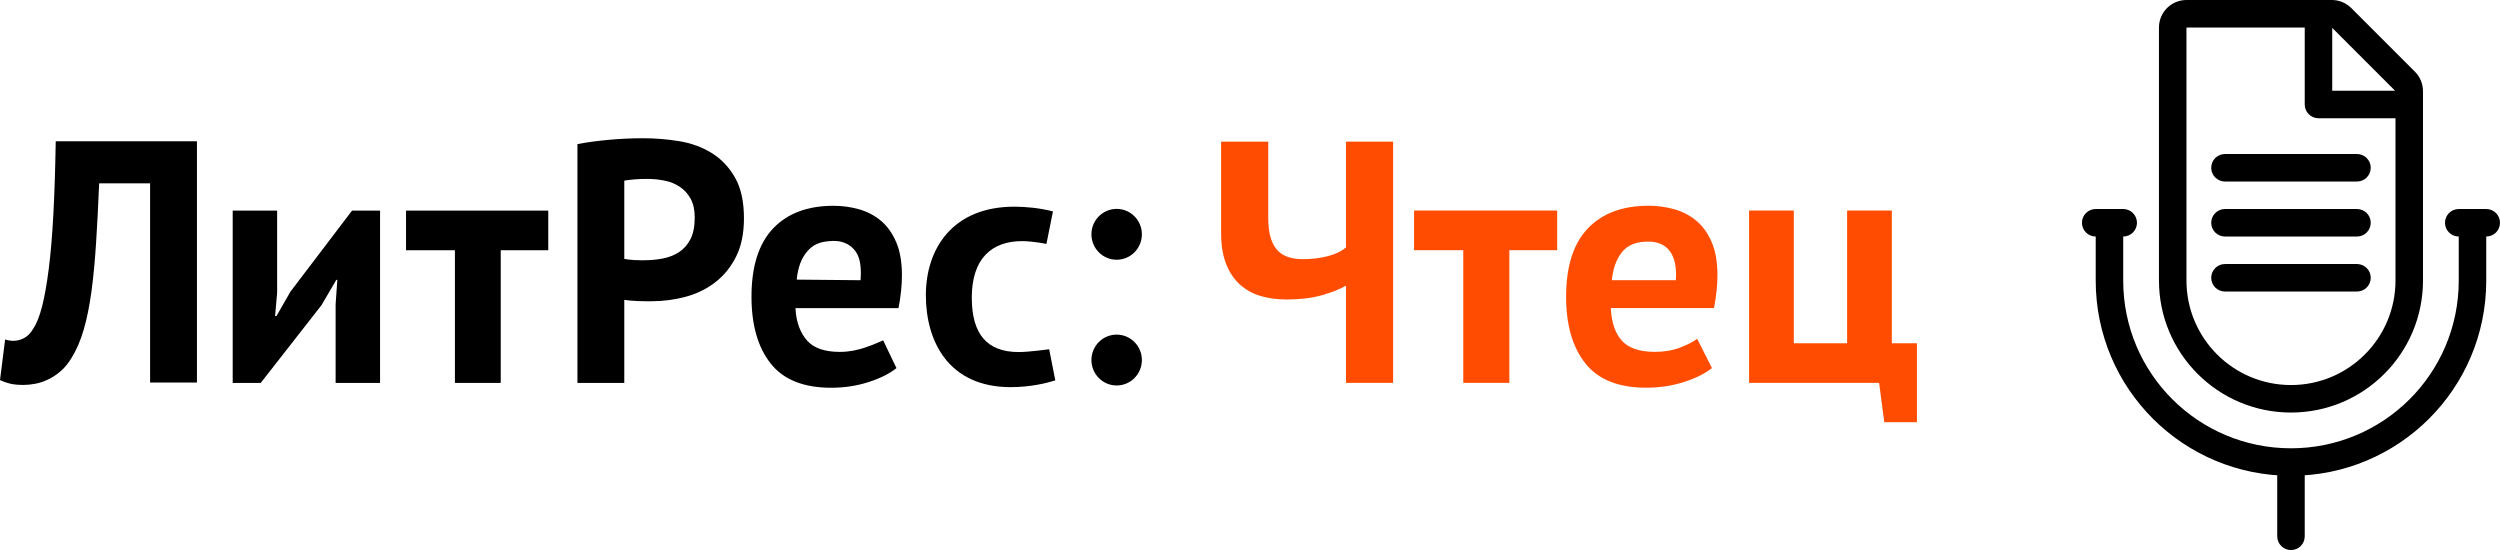
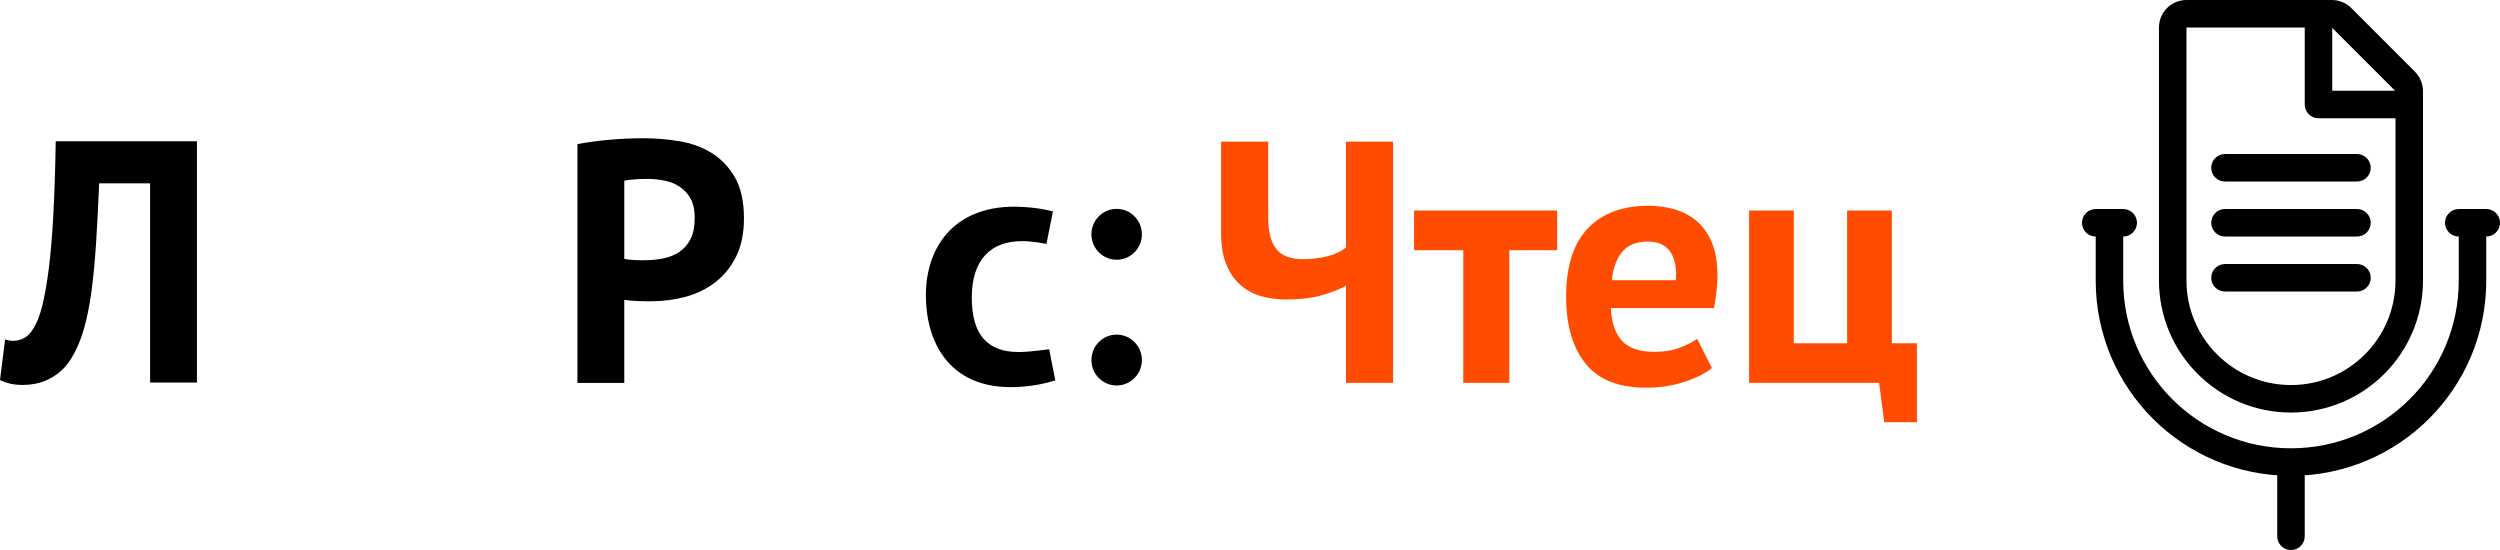
<svg xmlns="http://www.w3.org/2000/svg" width="909px" height="200px" viewBox="0 0 909 200">
  <title>чтец лого для белого горизонт</title>
  <desc>Created with Sketch.</desc>
  <defs />
  <g id="чтец-лого-для-белого-горизонт" stroke="none" stroke-width="1" fill="none" fill-rule="evenodd">
    <path d="M762,81 C762,78.239 764.239,76 767,76 C769.761,76 772,78.239 772,81 L772,102 C772,135.883 799.402,163 833,163 C866.598,163 894,135.883 894,102 L894,81 C894,78.239 896.239,76 899,76 C901.761,76 904,78.239 904,81 L904,102 C904,141.429 872.097,173 833,173 C793.903,173 762,141.429 762,102 L762,81 Z M828,170 C828,167.239 830.239,165 833,165 C835.761,165 838,167.239 838,170 L838,195 C838,197.761 835.761,200 833,200 C830.239,200 828,197.761 828,195 L828,170 Z M795,10 L795,102 C795,122.987 812.013,140 833,140 C853.987,140 871,122.987 871,102 L871,33.142 L847.858,10 L795,10 Z M795,1.42108547e-14 L847.858,0 C850.51,0 853.054,1.054 854.929,2.929 L878.071,26.071 C879.946,27.946 881,30.49 881,33.142 L881,102 C881,128.51 859.51,150 833,150 C806.49,150 785,128.51 785,102 L785,10 C785,4.477 789.477,1.42108547e-14 795,1.42108547e-14 Z M809,66 C806.239,66 804,63.761 804,61 C804,58.239 806.239,56 809,56 L857,56 C859.761,56 862,58.239 862,61 C862,63.761 859.761,66 857,66 L809,66 Z M848,33 L874,33 C876.761,33 879,35.239 879,38 C879,40.761 876.761,43 874,43 L843,43 C840.239,43 838,40.761 838,38 L838,7 C838,4.239 840.239,2 843,2 C845.761,2 848,4.239 848,7 L848,33 Z M809,86 C806.239,86 804,83.761 804,81 C804,78.239 806.239,76 809,76 L857,76 C859.761,76 862,78.239 862,81 C862,83.761 859.761,86 857,86 L809,86 Z M809,106 C806.239,106 804,103.761 804,101 C804,98.239 806.239,96 809,96 L857,96 C859.761,96 862,98.239 862,101 C862,103.761 859.761,106 857,106 L809,106 Z M762,76 L772,76 C774.761,76 777,78.239 777,81 C777,83.761 774.761,86 772,86 L762,86 C759.239,86 757,83.761 757,81 C757,78.239 759.239,76 762,76 Z M894,76 L904,76 C906.761,76 909,78.239 909,81 C909,83.761 906.761,86 904,86 L894,86 C891.239,86 889,83.761 889,81 C889,78.239 891.239,76 894,76 Z" id="Combined-Shape" fill="#000000" fill-rule="nonzero" />
    <g id="Logos-/-чтец" transform="translate(0, 48)">
      <g id="Group-2" transform="translate(0, 1)">
        <g id="Group-19-Copy" fill="#000000">
          <g id="Group-13-Copy-5">
            <g id="Group-2-Copy-11">
              <g id="Group" transform="translate(0, 0.376)">
                <path d="M36.055,17.284 C35.723,25.22 35.349,32.444 34.934,38.962 C34.518,45.477 33.959,51.349 33.258,56.567 C32.552,61.787 31.619,66.404 30.458,70.412 C29.298,74.423 27.806,77.888 25.982,80.812 C24.822,82.736 23.515,84.323 22.065,85.575 C20.616,86.825 19.101,87.828 17.53,88.582 C15.953,89.334 14.398,89.855 12.867,90.149 C11.332,90.441 9.902,90.586 8.578,90.586 C6.672,90.586 5.075,90.441 3.79,90.149 C2.505,89.855 1.245,89.417 0,88.831 L1.864,74.048 C2.36,74.216 2.857,74.34 3.356,74.423 C3.852,74.506 4.351,74.548 4.848,74.548 C6.173,74.548 7.48,74.216 8.762,73.543 C10.047,72.879 11.145,71.75 12.061,70.16 C13.301,68.327 14.378,65.634 15.292,62.081 C16.202,58.53 17.011,53.999 17.714,48.485 C18.418,42.97 18.979,36.395 19.393,28.75 C19.805,21.106 20.094,12.192 20.264,2 L71.61,2 L71.61,89.709 L54.577,89.709 L54.577,17.284 L36.055,17.284 Z" id="Fill-1" />
-                 <polygon id="Fill-2" points="122.65 52.389 122.278 52.389 116.931 61.534 94.801 89.854 84.607 89.854 84.607 27.203 100.769 27.203 100.769 57.023 100.023 65.545 100.519 65.545 105.619 56.649 127.996 27.203 138.191 27.203 138.191 89.854 122.031 89.854 122.031 61.283" />
-                 <polygon id="Fill-3" points="182.067 41.611 182.067 89.851 165.408 89.851 165.408 41.611 147.632 41.611 147.632 27.2 199.35 27.2 199.35 41.611" />
                <path d="M235.319,15.673 C233.663,15.673 232.086,15.736 230.597,15.862 C229.105,15.985 227.902,16.134 226.991,16.302 L226.991,44.745 C227.321,44.828 227.817,44.913 228.483,44.994 C229.144,45.079 229.853,45.142 230.597,45.182 C231.34,45.225 232.066,45.245 232.772,45.245 L234.324,45.245 C236.564,45.245 238.782,45.039 240.976,44.619 C243.174,44.204 245.142,43.429 246.884,42.303 C248.625,41.174 250.01,39.607 251.048,37.601 C252.081,35.597 252.602,32.966 252.602,29.71 C252.602,26.951 252.106,24.676 251.11,22.878 C250.117,21.085 248.807,19.641 247.193,18.558 C245.579,17.471 243.73,16.717 241.662,16.302 C239.591,15.882 237.473,15.673 235.319,15.673 M221.46,1.453 C225.642,1.076 229.808,0.888 233.952,0.888 C238.261,0.888 242.595,1.245 246.944,1.954 C251.295,2.663 255.214,4.084 258.692,6.214 C262.175,8.343 265.012,11.308 267.208,15.108 C269.401,18.912 270.501,23.861 270.501,29.956 C270.501,35.471 269.553,40.13 267.642,43.93 C265.736,47.732 263.211,50.84 260.06,53.264 C256.908,55.688 253.326,57.443 249.309,58.527 C245.287,59.616 241.12,60.156 236.816,60.156 L234.821,60.156 C233.907,60.156 232.959,60.134 231.961,60.094 C230.968,60.051 229.993,59.991 229.04,59.908 C228.087,59.825 227.4,59.739 226.989,59.656 L226.989,89.854 L209.958,89.854 L209.958,3.018 C213.436,2.351 217.273,1.828 221.46,1.453 Z" id="Fill-4" />
-                 <path d="M302.923,38.222 C297.871,38.37 295.51,39.653 293.4,42.152 C291.304,44.639 290.094,48.034 289.687,52.293 L312.9,52.512 C313.23,48.003 312.828,44.521 311.141,42.099 C309.452,39.675 306.551,38.114 302.923,38.222 M315.819,89.539 C311.555,90.92 307.015,91.609 302.207,91.609 C292.177,91.609 284.844,88.664 280.201,82.773 C275.561,76.884 273.243,68.802 273.243,58.527 C273.243,47.503 275.853,39.23 281.072,33.718 C286.294,28.204 293.629,25.448 303.078,25.448 C306.226,25.448 309.295,25.865 312.279,26.7 C315.263,27.535 317.913,28.915 320.235,30.834 C322.558,32.758 324.422,35.348 325.829,38.604 C327.239,41.86 327.945,45.916 327.945,50.762 C327.945,52.512 327.84,54.393 327.633,56.397 C327.426,58.401 327.117,60.488 326.702,62.664 L289.231,62.664 C289.48,67.927 291.117,71.892 293.554,74.565 C295.989,77.241 299.936,78.573 305.385,78.573 C308.769,78.573 311.758,77.909 314.492,77.009 C317.9,75.888 321.109,74.359 321.109,74.359 L325.954,84.465 C323.466,86.469 320.088,88.161 315.819,89.539 Z" id="Fill-5" />
                <path d="M380.484,39.308 C380.484,39.308 375.536,38.295 371.639,38.295 C360.544,38.295 353.341,44.697 353.341,58.826 C353.341,72.081 358.835,78.629 370.422,78.629 C374.199,78.629 381.479,77.61 381.479,77.61 L383.707,88.933 C380.663,89.912 374.685,91.39 367.492,91.39 C344.938,91.39 336.645,74.801 336.645,57.966 C336.645,41.01 346.398,25.772 368.835,25.772 C372.979,25.772 378.093,26.262 382.854,27.492 L380.484,39.308" id="Fill-6" />
                <path d="M406.017,45.064 C400.947,45.064 396.843,40.927 396.843,35.82 C396.843,30.713 400.947,26.574 406.017,26.574 C411.079,26.574 415.189,30.713 415.189,35.82 C415.189,40.927 411.079,45.064 406.017,45.064 Z" id="Fill-7" />
                <path d="M415.189,81.538 C415.189,86.643 411.079,90.782 406.017,90.782 C400.947,90.782 396.843,86.643 396.843,81.538 C396.843,76.428 400.947,72.289 406.017,72.289 C411.079,72.289 415.189,76.431 415.189,81.538" id="Fill-8" />
              </g>
            </g>
          </g>
        </g>
        <path d="M461.133,2.5 L461.133,30.318 C461.133,35.33 462.113,39.069 464.072,41.533 C466.032,43.998 469.262,45.23 473.765,45.23 C476.933,45.23 479.914,44.875 482.707,44.165 C485.5,43.455 487.73,42.389 489.397,40.969 L489.397,2.5 L506.531,2.5 L506.531,90.215 L489.397,90.215 L489.397,54.878 C487.23,56.131 484.332,57.28 480.706,58.324 C477.079,59.369 472.764,59.891 467.762,59.891 C464.26,59.891 461.071,59.452 458.195,58.575 C455.318,57.698 452.817,56.278 450.691,54.314 C448.565,52.351 446.918,49.845 445.751,46.796 C444.584,43.747 444,40.05 444,35.706 L444,2.5 L461.133,2.5 Z M566.185,41.972 L548.802,41.972 L548.802,90.215 L532.043,90.215 L532.043,41.972 L514.16,41.972 L514.16,27.561 L566.185,27.561 L566.185,41.972 Z M622.463,84.827 C619.962,86.832 616.564,88.523 612.271,89.902 C607.977,91.28 603.412,91.969 598.576,91.969 C588.488,91.969 581.109,89.025 576.44,83.135 C571.771,77.246 569.437,69.163 569.437,58.888 C569.437,47.861 572.063,39.591 577.316,34.077 C582.568,28.564 589.947,25.807 599.452,25.807 C602.62,25.807 605.705,26.225 608.706,27.06 C611.708,27.896 614.376,29.274 616.71,31.195 C619.045,33.117 620.921,35.706 622.338,38.964 C623.755,42.222 624.464,46.274 624.464,51.119 C624.464,52.873 624.36,54.753 624.152,56.758 C623.943,58.763 623.63,60.851 623.214,63.023 L585.695,63.023 C585.945,68.286 587.3,72.254 589.76,74.928 C592.219,77.601 596.2,78.937 601.703,78.937 C605.121,78.937 608.185,78.415 610.895,77.371 C613.605,76.327 615.668,75.262 617.086,74.176 L622.463,84.827 Z M599.202,38.839 C594.95,38.839 591.802,40.113 589.76,42.661 C587.717,45.209 586.487,48.613 586.07,52.873 L609.332,52.873 C609.665,48.362 608.977,44.896 607.268,42.473 C605.559,40.05 602.87,38.839 599.202,38.839 Z M697,104.5 L685.119,104.5 L683.243,90.215 L635.97,90.215 L635.97,27.561 L652.228,27.561 L652.228,75.805 L671.612,75.805 L671.612,27.561 L687.87,27.561 L687.87,75.805 L697,75.805 L697,104.5 Z" id="Чтец" fill="#FF4C00" />
      </g>
    </g>
  </g>
</svg>